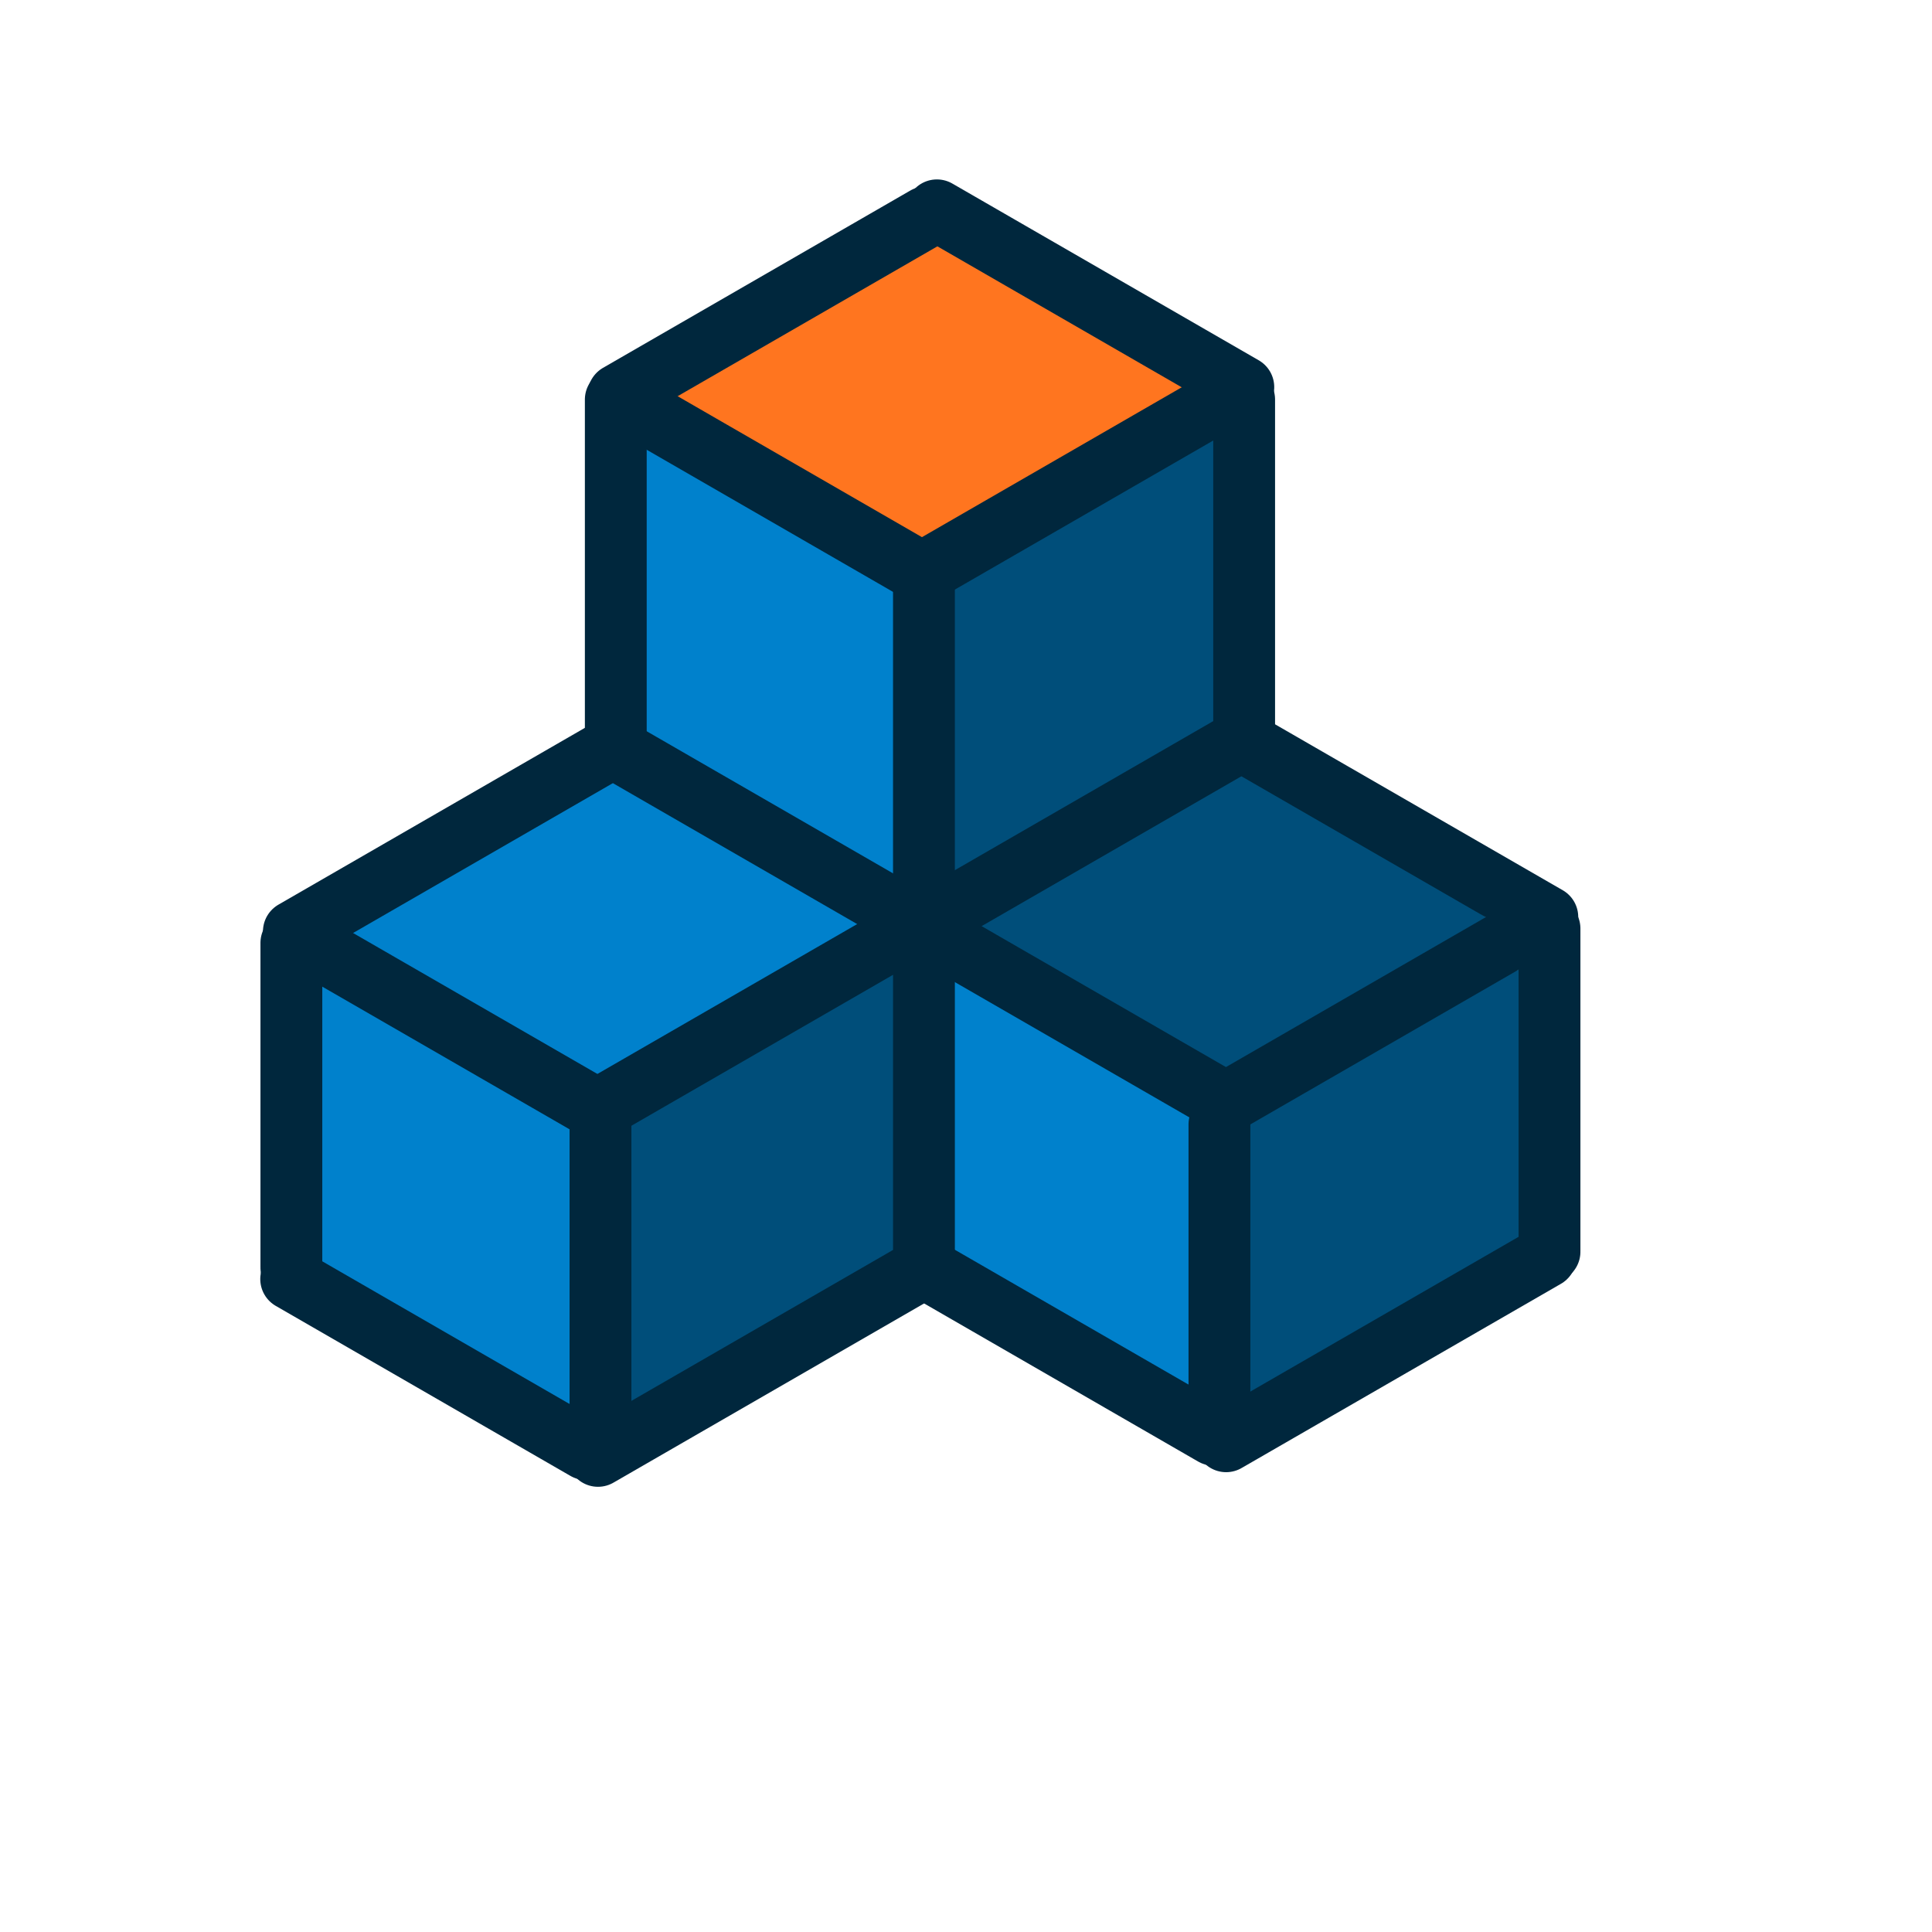
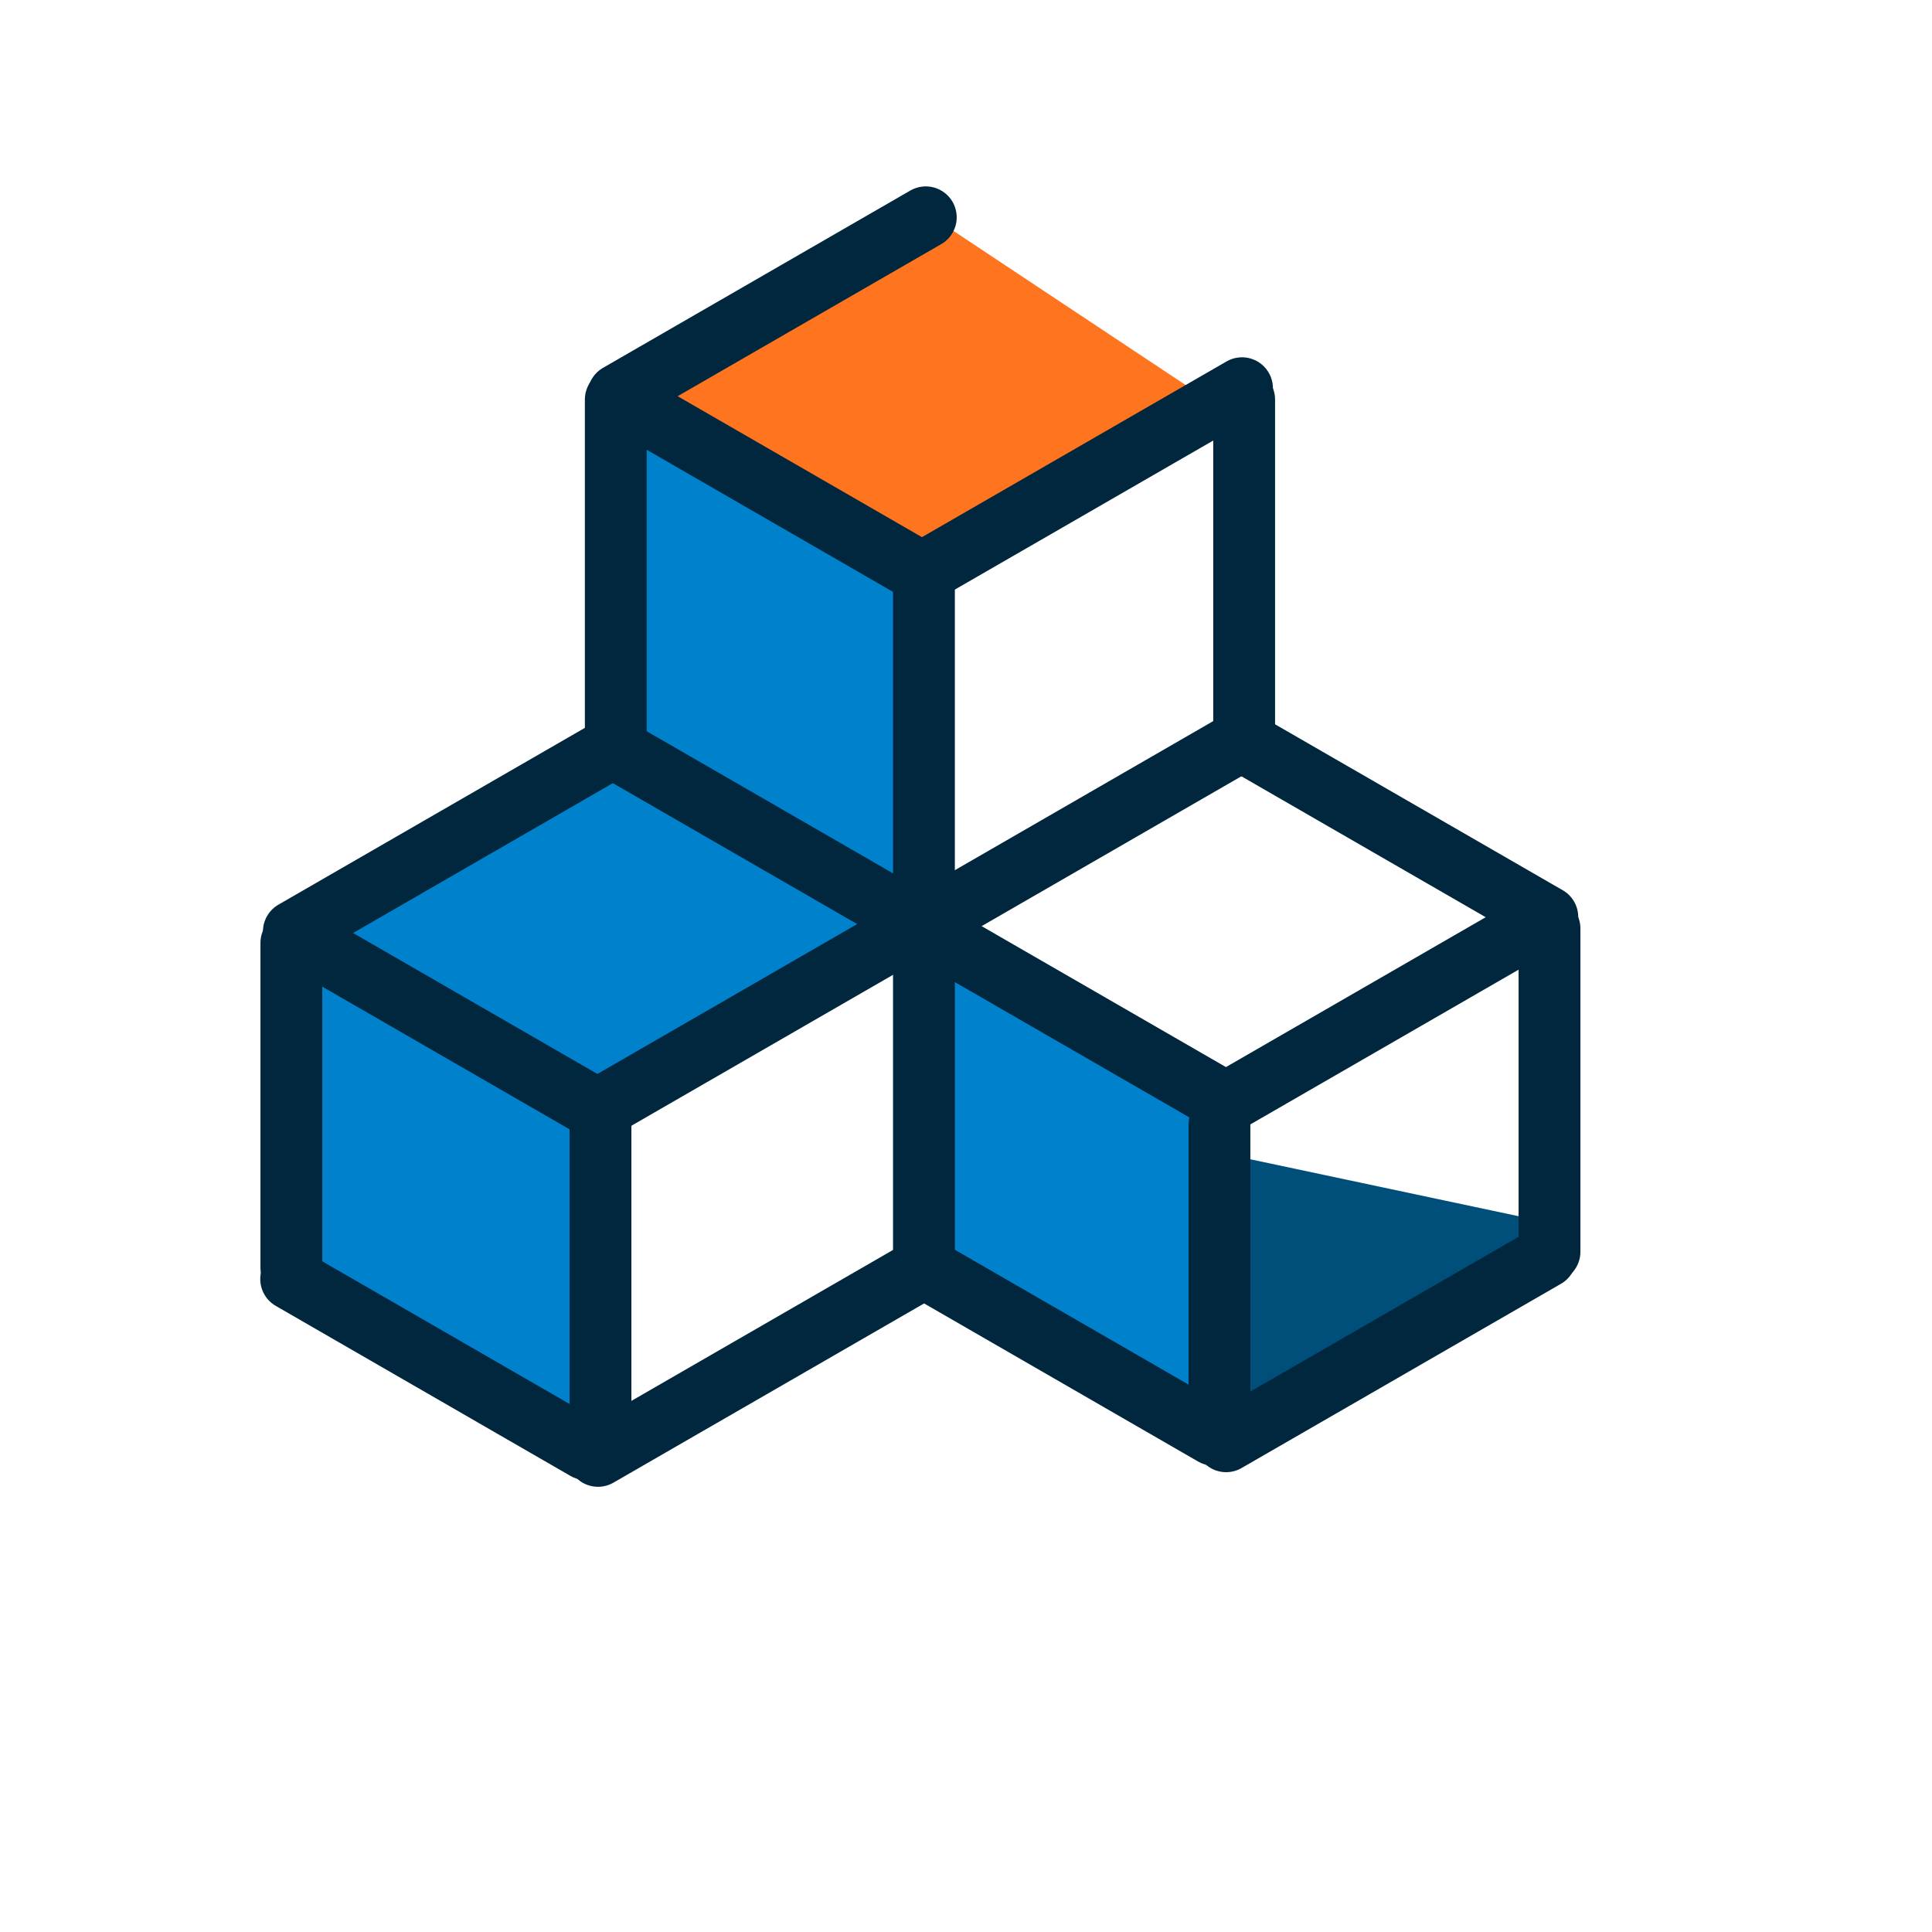
<svg xmlns="http://www.w3.org/2000/svg" width="500" zoomAndPan="magnify" viewBox="0 0 375 375" height="500" preserveAspectRatio="xMidYMid meet" version="1.2">
  <defs>
    <clipPath id="d6b2aef822">
      <path d="M 117 85 L 182 85 L 182 172 L 117 172 Z M 117 85 " />
    </clipPath>
    <clipPath id="dccf4536d8">
      <path d="M 115.098 165.398 L 123.137 85 L 183.316 91.02 L 175.277 171.418 Z M 115.098 165.398 " />
    </clipPath>
    <clipPath id="bfdda98b90">
      <path d="M 117.102 145.34 L 123.121 85.16 L 181.297 111.238 L 175.277 171.418 Z M 117.102 145.34 " />
    </clipPath>
    <clipPath id="f678527779">
      <path d="M 0 0 L 64.441 0 L 64.441 86.602 L 0 86.602 Z M 0 0 " />
    </clipPath>
    <clipPath id="6841dea7c8">
      <path d="M -1.902 80.398 L 6.137 0 L 66.316 6.02 L 58.277 86.418 Z M -1.902 80.398 " />
    </clipPath>
    <clipPath id="7af0481cca">
      <path d="M 0.102 60.34 L 6.121 0.16 L 64.297 26.238 L 58.277 86.418 Z M 0.102 60.34 " />
    </clipPath>
    <clipPath id="b93cc65c94">
      <rect x="0" width="65" y="0" height="87" />
    </clipPath>
    <clipPath id="724881773d">
      <path d="M 53 187 L 118 187 L 118 274 L 53 274 Z M 53 187 " />
    </clipPath>
    <clipPath id="6e67777556">
      <path d="M 51.645 267.734 L 59.688 187.336 L 119.867 193.355 L 111.824 273.75 Z M 51.645 267.734 " />
    </clipPath>
    <clipPath id="c5129180f9">
      <path d="M 53.652 247.672 L 59.672 187.492 L 117.844 213.57 L 111.824 273.75 Z M 53.652 247.672 " />
    </clipPath>
    <clipPath id="6bc128080b">
      <path d="M 0.52 0.441 L 65 0.441 L 65 86.84 L 0.52 86.84 Z M 0.52 0.441 " />
    </clipPath>
    <clipPath id="4f8e31f711">
      <path d="M -1.355 80.734 L 6.688 0.336 L 66.867 6.355 L 58.824 86.75 Z M -1.355 80.734 " />
    </clipPath>
    <clipPath id="6a66455cce">
      <path d="M 0.652 60.672 L 6.672 0.492 L 64.844 26.57 L 58.824 86.75 Z M 0.652 60.672 " />
    </clipPath>
    <clipPath id="7559aad206">
      <rect x="0" width="65" y="0" height="87" />
    </clipPath>
    <clipPath id="682b49c1e3">
      <path d="M 175 186 L 240 186 L 240 273 L 175 273 Z M 175 186 " />
    </clipPath>
    <clipPath id="2454eaaecc">
      <path d="M 173.293 266.281 L 181.332 185.887 L 241.512 191.902 L 233.473 272.301 Z M 173.293 266.281 " />
    </clipPath>
    <clipPath id="e436683a4c">
      <path d="M 175.301 246.223 L 181.316 186.043 L 239.492 212.121 L 233.473 272.301 Z M 175.301 246.223 " />
    </clipPath>
    <clipPath id="08273faad9">
      <path d="M 0.199 0 L 64.52 0 L 64.52 86.398 L 0.199 86.398 Z M 0.199 0 " />
    </clipPath>
    <clipPath id="3172dd5513">
      <path d="M -1.707 80.281 L 6.332 -0.113 L 66.512 5.902 L 58.473 86.301 Z M -1.707 80.281 " />
    </clipPath>
    <clipPath id="73baa08686">
      <path d="M 0.301 60.223 L 6.316 0.043 L 64.492 26.121 L 58.473 86.301 Z M 0.301 60.223 " />
    </clipPath>
    <clipPath id="00909b8609">
      <rect x="0" width="65" y="0" height="87" />
    </clipPath>
    <clipPath id="f0bf97c042">
      <path d="M 180 85 L 241 85 L 241 173 L 180 173 Z M 180 85 " />
    </clipPath>
    <clipPath id="f82a74173a">
      <path d="M 161.547 116.375 L 236.047 85.102 L 259.453 140.871 L 184.953 172.141 Z M 161.547 116.375 " />
    </clipPath>
    <clipPath id="2cd2a9d7f3">
      <path d="M 180.137 108.57 L 235.902 85.164 L 240.719 148.734 L 184.953 172.141 Z M 180.137 108.57 " />
    </clipPath>
    <clipPath id="eb73180d18">
      <path d="M 0 0 L 60.961 0 L 60.961 87.32 L 0 87.32 Z M 0 0 " />
    </clipPath>
    <clipPath id="0906b3760d">
      <path d="M -18.453 31.375 L 56.047 0.102 L 79.453 55.871 L 4.953 87.141 Z M -18.453 31.375 " />
    </clipPath>
    <clipPath id="ea66561a62">
      <path d="M 0.137 23.57 L 55.902 0.164 L 60.719 63.734 L 4.953 87.141 Z M 0.137 23.57 " />
    </clipPath>
    <clipPath id="3270270e33">
-       <rect x="0" width="61" y="0" height="88" />
-     </clipPath>
+       </clipPath>
    <clipPath id="038d8f0a61">
      <path d="M 237 187 L 300 187 L 300 274 L 237 274 Z M 237 187 " />
    </clipPath>
    <clipPath id="28b6aa2d87">
      <path d="M 218.977 219.984 L 296.484 187.453 L 319.055 241.223 L 241.547 273.758 Z M 218.977 219.984 " />
    </clipPath>
    <clipPath id="dae0e9fa8a">
      <path d="M 237.984 212.008 L 296.371 187.5 L 299.938 249.25 L 241.547 273.758 Z M 237.984 212.008 " />
    </clipPath>
    <clipPath id="37a60fe330">
      <path d="M 0.84 0.441 L 63 0.441 L 63 86.84 L 0.84 86.84 Z M 0.84 0.441 " />
    </clipPath>
    <clipPath id="5e86fb6e73">
-       <path d="M -18.023 32.984 L 59.484 0.453 L 82.055 54.223 L 4.547 86.758 Z M -18.023 32.984 " />
+       <path d="M -18.023 32.984 L 82.055 54.223 L 4.547 86.758 Z M -18.023 32.984 " />
    </clipPath>
    <clipPath id="04766f2ca5">
      <path d="M 0.984 25.008 L 59.371 0.5 L 62.938 62.25 L 4.547 86.758 Z M 0.984 25.008 " />
    </clipPath>
    <clipPath id="650b271e63">
      <rect x="0" width="63" y="0" height="87" />
    </clipPath>
    <clipPath id="1a2e6e8f1c">
      <path d="M 118 186 L 180 186 L 180 274 L 118 274 Z M 118 186 " />
    </clipPath>
    <clipPath id="ced44a7e36">
      <path d="M 99.047 217.957 L 175.117 186.027 L 198.539 241.828 L 122.469 273.754 Z M 99.047 217.957 " />
    </clipPath>
    <clipPath id="78abad3b68">
-       <path d="M 118.055 209.98 L 175.074 186.047 L 179.488 249.82 L 122.469 273.754 Z M 118.055 209.98 " />
-     </clipPath>
+       </clipPath>
    <clipPath id="b1d2cb2520">
      <path d="M 0 0 L 61.52 0 L 61.52 87.84 L 0 87.84 Z M 0 0 " />
    </clipPath>
    <clipPath id="c1221f746b">
      <path d="M -18.953 31.957 L 57.117 0.027 L 80.539 55.828 L 4.469 87.754 Z M -18.953 31.957 " />
    </clipPath>
    <clipPath id="3ff066a524">
      <path d="M 0.055 23.98 L 57.074 0.047 L 61.488 63.82 L 4.469 87.754 Z M 0.055 23.98 " />
    </clipPath>
    <clipPath id="95e1d5d602">
      <rect x="0" width="62" y="0" height="88" />
    </clipPath>
    <clipPath id="097938232b">
      <path d="M 65 145 L 169 145 L 169 216 L 65 216 Z M 65 145 " />
    </clipPath>
    <clipPath id="fce22dda2a">
      <path d="M 96.988 132.621 L 168.551 180.125 L 137.043 227.586 L 65.484 180.082 Z M 96.988 132.621 " />
    </clipPath>
    <clipPath id="78b1f879a7">
      <path d="M 115.859 145.148 L 168.523 180.109 L 118.148 215.043 L 65.484 180.082 Z M 115.859 145.148 " />
    </clipPath>
    <clipPath id="38563a4f1e">
      <path d="M 0.281 0 L 103.719 0 L 103.719 70.281 L 0.281 70.281 Z M 0.281 0 " />
    </clipPath>
    <clipPath id="abd7d8fda0">
      <path d="M 31.988 -12.379 L 103.551 35.125 L 72.043 82.586 L 0.484 35.082 Z M 31.988 -12.379 " />
    </clipPath>
    <clipPath id="382a75abaf">
      <path d="M 50.859 0.148 L 103.523 35.109 L 53.148 70.043 L 0.484 35.082 Z M 50.859 0.148 " />
    </clipPath>
    <clipPath id="0e53eddc66">
      <rect x="0" width="104" y="0" height="71" />
    </clipPath>
    <clipPath id="a1d700153b">
      <path d="M 186 143 L 290 143 L 290 214 L 186 214 Z M 186 143 " />
    </clipPath>
    <clipPath id="61e87037da">
      <path d="M 218.043 131.289 L 289.602 178.793 L 258.098 226.254 L 186.535 178.746 Z M 218.043 131.289 " />
    </clipPath>
    <clipPath id="5c11ee7ddd">
      <path d="M 236.91 143.812 L 289.574 178.773 L 239.199 213.707 L 186.535 178.746 Z M 236.91 143.812 " />
    </clipPath>
    <clipPath id="b4d737a38e">
-       <path d="M 0.48 0.762 L 103.68 0.762 L 103.68 70.84 L 0.48 70.84 Z M 0.48 0.762 " />
-     </clipPath>
+       </clipPath>
    <clipPath id="5c1b26efaa">
      <path d="M 32.043 -11.711 L 103.602 35.793 L 72.098 83.254 L 0.535 35.746 Z M 32.043 -11.711 " />
    </clipPath>
    <clipPath id="f2f792093f">
-       <path d="M 50.91 0.812 L 103.574 35.773 L 53.199 70.707 L 0.535 35.746 Z M 50.91 0.812 " />
-     </clipPath>
+       </clipPath>
    <clipPath id="a4c605ad62">
      <rect x="0" width="104" y="0" height="71" />
    </clipPath>
    <clipPath id="116c4a8bce">
      <path d="M 128 41 L 233 41 L 233 111 L 128 111 Z M 128 41 " />
    </clipPath>
    <clipPath id="6f1be041ec">
      <path d="M 160.496 28.504 L 232.055 76.012 L 200.551 123.469 L 128.988 75.965 Z M 160.496 28.504 " />
    </clipPath>
    <clipPath id="16ffb54a2c">
      <path d="M 179.363 41.031 L 232.027 75.992 L 181.652 110.926 L 128.988 75.965 Z M 179.363 41.031 " />
    </clipPath>
    <clipPath id="193b3a899b">
      <path d="M 0.879 0 L 104.078 0 L 104.078 70 L 0.879 70 Z M 0.879 0 " />
    </clipPath>
    <clipPath id="7538b5a777">
      <path d="M 32.496 -12.496 L 104.055 35.012 L 72.551 82.469 L 0.988 34.965 Z M 32.496 -12.496 " />
    </clipPath>
    <clipPath id="50c35010ef">
      <path d="M 51.363 0.031 L 104.027 34.992 L 53.652 69.926 L 0.988 34.965 Z M 51.363 0.031 " />
    </clipPath>
    <clipPath id="04af6b52c6">
      <rect x="0" width="105" y="0" height="70" />
    </clipPath>
  </defs>
  <g id="5a531f7ea0">
    <g clip-rule="nonzero" clip-path="url(#d6b2aef822)">
      <g clip-rule="nonzero" clip-path="url(#dccf4536d8)">
        <g clip-rule="nonzero" clip-path="url(#bfdda98b90)">
          <g transform="matrix(1,0,0,1,117,85)">
            <g clip-path="url(#b93cc65c94)">
              <g clip-rule="nonzero" clip-path="url(#f678527779)">
                <g clip-rule="nonzero" clip-path="url(#6841dea7c8)">
                  <g clip-rule="nonzero" clip-path="url(#7af0481cca)">
                    <path style=" stroke:none;fill-rule:nonzero;fill:#0081cc;fill-opacity:1;" d="M -1.902 80.398 L 6.113 0.238 L 66.293 6.254 L 58.277 86.418 Z M -1.902 80.398 " />
                  </g>
                </g>
              </g>
            </g>
          </g>
        </g>
      </g>
    </g>
    <g clip-rule="nonzero" clip-path="url(#724881773d)">
      <g clip-rule="nonzero" clip-path="url(#6e67777556)">
        <g clip-rule="nonzero" clip-path="url(#c5129180f9)">
          <g transform="matrix(1,0,0,1,53,187)">
            <g clip-path="url(#7559aad206)">
              <g clip-rule="nonzero" clip-path="url(#6bc128080b)">
                <g clip-rule="nonzero" clip-path="url(#4f8e31f711)">
                  <g clip-rule="nonzero" clip-path="url(#6a66455cce)">
                    <path style=" stroke:none;fill-rule:nonzero;fill:#0081cc;fill-opacity:1;" d="M -1.355 80.734 L 6.664 0.57 L 66.844 6.59 L 58.824 86.75 Z M -1.355 80.734 " />
                  </g>
                </g>
              </g>
            </g>
          </g>
        </g>
      </g>
    </g>
    <g clip-rule="nonzero" clip-path="url(#682b49c1e3)">
      <g clip-rule="nonzero" clip-path="url(#2454eaaecc)">
        <g clip-rule="nonzero" clip-path="url(#e436683a4c)">
          <g transform="matrix(1,0,0,1,175,186)">
            <g clip-path="url(#00909b8609)">
              <g clip-rule="nonzero" clip-path="url(#08273faad9)">
                <g clip-rule="nonzero" clip-path="url(#3172dd5513)">
                  <g clip-rule="nonzero" clip-path="url(#73baa08686)">
                    <path style=" stroke:none;fill-rule:nonzero;fill:#0081cc;fill-opacity:1;" d="M -1.707 80.281 L 6.309 0.121 L 66.488 6.137 L 58.473 86.301 Z M -1.707 80.281 " />
                  </g>
                </g>
              </g>
            </g>
          </g>
        </g>
      </g>
    </g>
    <g clip-rule="nonzero" clip-path="url(#f0bf97c042)">
      <g clip-rule="nonzero" clip-path="url(#f82a74173a)">
        <g clip-rule="nonzero" clip-path="url(#2cd2a9d7f3)">
          <g transform="matrix(1,0,0,1,180,85)">
            <g clip-path="url(#3270270e33)">
              <g clip-rule="nonzero" clip-path="url(#eb73180d18)">
                <g clip-rule="nonzero" clip-path="url(#0906b3760d)">
                  <g clip-rule="nonzero" clip-path="url(#ea66561a62)">
                    <path style=" stroke:none;fill-rule:nonzero;fill:#004e7a;fill-opacity:1;" d="M -18.453 31.375 L 55.828 0.195 L 79.238 55.961 L 4.953 87.141 Z M -18.453 31.375 " />
                  </g>
                </g>
              </g>
            </g>
          </g>
        </g>
      </g>
    </g>
    <g clip-rule="nonzero" clip-path="url(#038d8f0a61)">
      <g clip-rule="nonzero" clip-path="url(#28b6aa2d87)">
        <g clip-rule="nonzero" clip-path="url(#dae0e9fa8a)">
          <g transform="matrix(1,0,0,1,237,187)">
            <g clip-path="url(#650b271e63)">
              <g clip-rule="nonzero" clip-path="url(#37a60fe330)">
                <g clip-rule="nonzero" clip-path="url(#5e86fb6e73)">
                  <g clip-rule="nonzero" clip-path="url(#04766f2ca5)">
                    <path style=" stroke:none;fill-rule:nonzero;fill:#004e7a;fill-opacity:1;" d="M -18.023 32.984 L 59.273 0.539 L 81.844 54.312 L 4.547 86.758 Z M -18.023 32.984 " />
                  </g>
                </g>
              </g>
            </g>
          </g>
        </g>
      </g>
    </g>
    <g clip-rule="nonzero" clip-path="url(#1a2e6e8f1c)">
      <g clip-rule="nonzero" clip-path="url(#ced44a7e36)">
        <g clip-rule="nonzero" clip-path="url(#78abad3b68)">
          <g transform="matrix(1,0,0,1,118,186)">
            <g clip-path="url(#95e1d5d602)">
              <g clip-rule="nonzero" clip-path="url(#b1d2cb2520)">
                <g clip-rule="nonzero" clip-path="url(#c1221f746b)">
                  <g clip-rule="nonzero" clip-path="url(#3ff066a524)">
                    <path style=" stroke:none;fill-rule:nonzero;fill:#004e7a;fill-opacity:1;" d="M -18.953 31.957 L 57.117 0.027 L 80.539 55.828 L 4.469 87.754 Z M -18.953 31.957 " />
                  </g>
                </g>
              </g>
            </g>
          </g>
        </g>
      </g>
    </g>
    <g clip-rule="nonzero" clip-path="url(#097938232b)">
      <g clip-rule="nonzero" clip-path="url(#fce22dda2a)">
        <g clip-rule="nonzero" clip-path="url(#78b1f879a7)">
          <g transform="matrix(1,0,0,1,65,145)">
            <g clip-path="url(#0e53eddc66)">
              <g clip-rule="nonzero" clip-path="url(#38563a4f1e)">
                <g clip-rule="nonzero" clip-path="url(#abd7d8fda0)">
                  <g clip-rule="nonzero" clip-path="url(#382a75abaf)">
                    <path style=" stroke:none;fill-rule:nonzero;fill:#0081cc;fill-opacity:1;" d="M 31.988 -12.379 L 103.551 35.125 L 72.043 82.586 L 0.484 35.082 Z M 31.988 -12.379 " />
                  </g>
                </g>
              </g>
            </g>
          </g>
        </g>
      </g>
    </g>
    <g clip-rule="nonzero" clip-path="url(#a1d700153b)">
      <g clip-rule="nonzero" clip-path="url(#61e87037da)">
        <g clip-rule="nonzero" clip-path="url(#5c11ee7ddd)">
          <g transform="matrix(1,0,0,1,186,143)">
            <g clip-path="url(#a4c605ad62)">
              <g clip-rule="nonzero" clip-path="url(#b4d737a38e)">
                <g clip-rule="nonzero" clip-path="url(#5c1b26efaa)">
                  <g clip-rule="nonzero" clip-path="url(#f2f792093f)">
                    <path style=" stroke:none;fill-rule:nonzero;fill:#004e7a;fill-opacity:1;" d="M 32.043 -11.711 L 103.602 35.793 L 72.098 83.254 L 0.535 35.746 Z M 32.043 -11.711 " />
                  </g>
                </g>
              </g>
            </g>
          </g>
        </g>
      </g>
    </g>
    <g clip-rule="nonzero" clip-path="url(#116c4a8bce)">
      <g clip-rule="nonzero" clip-path="url(#6f1be041ec)">
        <g clip-rule="nonzero" clip-path="url(#16ffb54a2c)">
          <g transform="matrix(1,0,0,1,128,41)">
            <g clip-path="url(#04af6b52c6)">
              <g clip-rule="nonzero" clip-path="url(#193b3a899b)">
                <g clip-rule="nonzero" clip-path="url(#7538b5a777)">
                  <g clip-rule="nonzero" clip-path="url(#50c35010ef)">
                    <path style=" stroke:none;fill-rule:nonzero;fill:#ff751f;fill-opacity:1;" d="M 32.496 -12.496 L 104.055 35.012 L 72.551 82.469 L 0.988 34.965 Z M 32.496 -12.496 " />
                  </g>
                </g>
              </g>
            </g>
          </g>
        </g>
      </g>
    </g>
    <path style="fill:none;stroke-width:16;stroke-linecap:round;stroke-linejoin:miter;stroke:#00273d;stroke-opacity:1;stroke-miterlimit:4;" d="M 8.002 8 L 103.379 8.001 " transform="matrix(0.65,-0.375,0.375,0.65,170.873,108.922)" />
    <path style="fill:none;stroke-width:16;stroke-linecap:round;stroke-linejoin:miter;stroke:#00273d;stroke-opacity:1;stroke-miterlimit:4;" d="M 8.001 7.998 L 94.124 7.999 " transform="matrix(-0.65,-0.375,0.375,-0.65,178.842,118.058)" />
-     <path style="fill:none;stroke-width:16;stroke-linecap:round;stroke-linejoin:miter;stroke:#00273d;stroke-opacity:1;stroke-miterlimit:4;" d="M 8 8.002 L 99.496 7.998 " transform="matrix(-0.65,-0.375,0.375,-0.65,243.524,83.338)" />
    <path style="fill:none;stroke-width:16;stroke-linecap:round;stroke-linejoin:miter;stroke:#00273d;stroke-opacity:1;stroke-miterlimit:4;" d="M 8 8.001 L 99.776 7.998 " transform="matrix(0.65,-0.375,0.375,0.65,111.839,74.401)" />
    <path style="fill:none;stroke-width:16;stroke-linecap:round;stroke-linejoin:miter;stroke:#00273d;stroke-opacity:1;stroke-miterlimit:4;" d="M 7.999 7.998 L 94.28 7.998 " transform="matrix(0,-0.75,0.75,0,113.525,148.261)" />
    <path style="fill:none;stroke-width:16;stroke-linecap:round;stroke-linejoin:miter;stroke:#00273d;stroke-opacity:1;stroke-miterlimit:4;" d="M 7.999 7.999 L 96.618 7.999 " transform="matrix(0,-0.75,0.75,0,235.489,150.011)" />
    <path style="fill:none;stroke-width:16;stroke-linecap:round;stroke-linejoin:miter;stroke:#00273d;stroke-opacity:1;stroke-miterlimit:4;" d="M 7.999 7.999 L 96.619 7.999 " transform="matrix(0,-0.75,0.75,0,173.337,184.249)" />
    <path style="fill:none;stroke-width:16;stroke-linecap:round;stroke-linejoin:miter;stroke:#00273d;stroke-opacity:1;stroke-miterlimit:4;" d="M 8 7.998 L 103.376 7.999 " transform="matrix(0.65,-0.375,0.375,0.65,229.879,211.781)" />
    <path style="fill:none;stroke-width:16;stroke-linecap:round;stroke-linejoin:miter;stroke:#00273d;stroke-opacity:1;stroke-miterlimit:4;" d="M 8 7.999 L 94.127 7.998 " transform="matrix(-0.65,-0.375,0.375,-0.65,237.849,220.918)" />
    <path style="fill:none;stroke-width:16;stroke-linecap:round;stroke-linejoin:miter;stroke:#00273d;stroke-opacity:1;stroke-miterlimit:4;" d="M 7.999 8.003 L 99.499 7.997 " transform="matrix(-0.65,-0.375,0.375,-0.65,302.53,186.198)" />
    <path style="fill:none;stroke-width:16;stroke-linecap:round;stroke-linejoin:miter;stroke:#00273d;stroke-opacity:1;stroke-miterlimit:4;" d="M 8.002 8.002 L 99.778 7.999 " transform="matrix(0.65,-0.375,0.375,0.65,170.845,177.261)" />
    <path style="fill:none;stroke-width:16;stroke-linecap:round;stroke-linejoin:miter;stroke:#00273d;stroke-opacity:1;stroke-miterlimit:4;" d="M 7.997 8.001 L 103.381 8 " transform="matrix(0.65,-0.375,0.375,0.65,107.876,213.115)" />
    <path style="fill:none;stroke-width:16;stroke-linecap:round;stroke-linejoin:miter;stroke:#00273d;stroke-opacity:1;stroke-miterlimit:4;" d="M 8.001 8.001 L 94.128 7.999 " transform="matrix(-0.65,-0.375,0.375,-0.65,115.845,222.252)" />
    <path style="fill:none;stroke-width:16;stroke-linecap:round;stroke-linejoin:miter;stroke:#00273d;stroke-opacity:1;stroke-miterlimit:4;" d="M 8.001 8.002 L 97.766 8 " transform="matrix(-0.65,-0.375,0.375,-0.65,180.536,187.534)" />
    <path style="fill:none;stroke-width:16;stroke-linecap:round;stroke-linejoin:miter;stroke:#00273d;stroke-opacity:1;stroke-miterlimit:4;" d="M 8.002 8 L 99.776 8.001 " transform="matrix(0.65,-0.375,0.375,0.65,48.842,178.594)" />
    <path style="fill:none;stroke-width:16;stroke-linecap:round;stroke-linejoin:miter;stroke:#00273d;stroke-opacity:1;stroke-miterlimit:4;" d="M 7.999 7.998 L 92.056 7.998 " transform="matrix(0,-0.75,0.75,0,50.556,252.054)" />
    <path style="fill:none;stroke-width:16;stroke-linecap:round;stroke-linejoin:miter;stroke:#00273d;stroke-opacity:1;stroke-miterlimit:4;" d="M 7.999 7.998 L 92.056 7.998 " transform="matrix(0,-0.75,0.75,0,173.338,252.054)" />
    <path style="fill:none;stroke-width:16;stroke-linecap:round;stroke-linejoin:miter;stroke:#00273d;stroke-opacity:1;stroke-miterlimit:4;" d="M 7.999 8.002 L 89.795 8.002 " transform="matrix(0,-0.75,0.75,0,110.553,285.593)" />
    <path style="fill:none;stroke-width:16;stroke-linecap:round;stroke-linejoin:miter;stroke:#00273d;stroke-opacity:1;stroke-miterlimit:4;" d="M 8.003 7.999 L 84.315 7.999 " transform="matrix(0,-0.75,0.75,0,230.692,281.486)" />
    <path style="fill:none;stroke-width:16;stroke-linecap:round;stroke-linejoin:miter;stroke:#00273d;stroke-opacity:1;stroke-miterlimit:4;" d="M 8.001 8.001 L 91.637 8.001 " transform="matrix(0,-0.75,0.75,0,294.757,248.962)" />
    <path style="fill:none;stroke-width:16;stroke-linecap:round;stroke-linejoin:miter;stroke:#00273d;stroke-opacity:1;stroke-miterlimit:4;" d="M 7.999 8.001 L 103.509 8.001 " transform="matrix(0.65,-0.375,0.375,0.65,107.87,280.381)" />
    <path style="fill:none;stroke-width:16;stroke-linecap:round;stroke-linejoin:miter;stroke:#00273d;stroke-opacity:1;stroke-miterlimit:4;" d="M 7.998 7.999 L 95.996 8 " transform="matrix(-0.65,-0.375,0.375,-0.65,115.918,289.468)" />
    <path style="fill:none;stroke-width:16;stroke-linecap:round;stroke-linejoin:miter;stroke:#00273d;stroke-opacity:1;stroke-miterlimit:4;" d="M 7.998 7.999 L 103.379 8.002 " transform="matrix(0.65,-0.375,0.375,0.65,229.79,277.546)" />
    <path style="fill:none;stroke-width:16;stroke-linecap:round;stroke-linejoin:miter;stroke:#00273d;stroke-opacity:1;stroke-miterlimit:4;" d="M 8 7.998 L 94.123 7.999 " transform="matrix(-0.65,-0.375,0.375,-0.65,237.76,286.683)" />
  </g>
</svg>